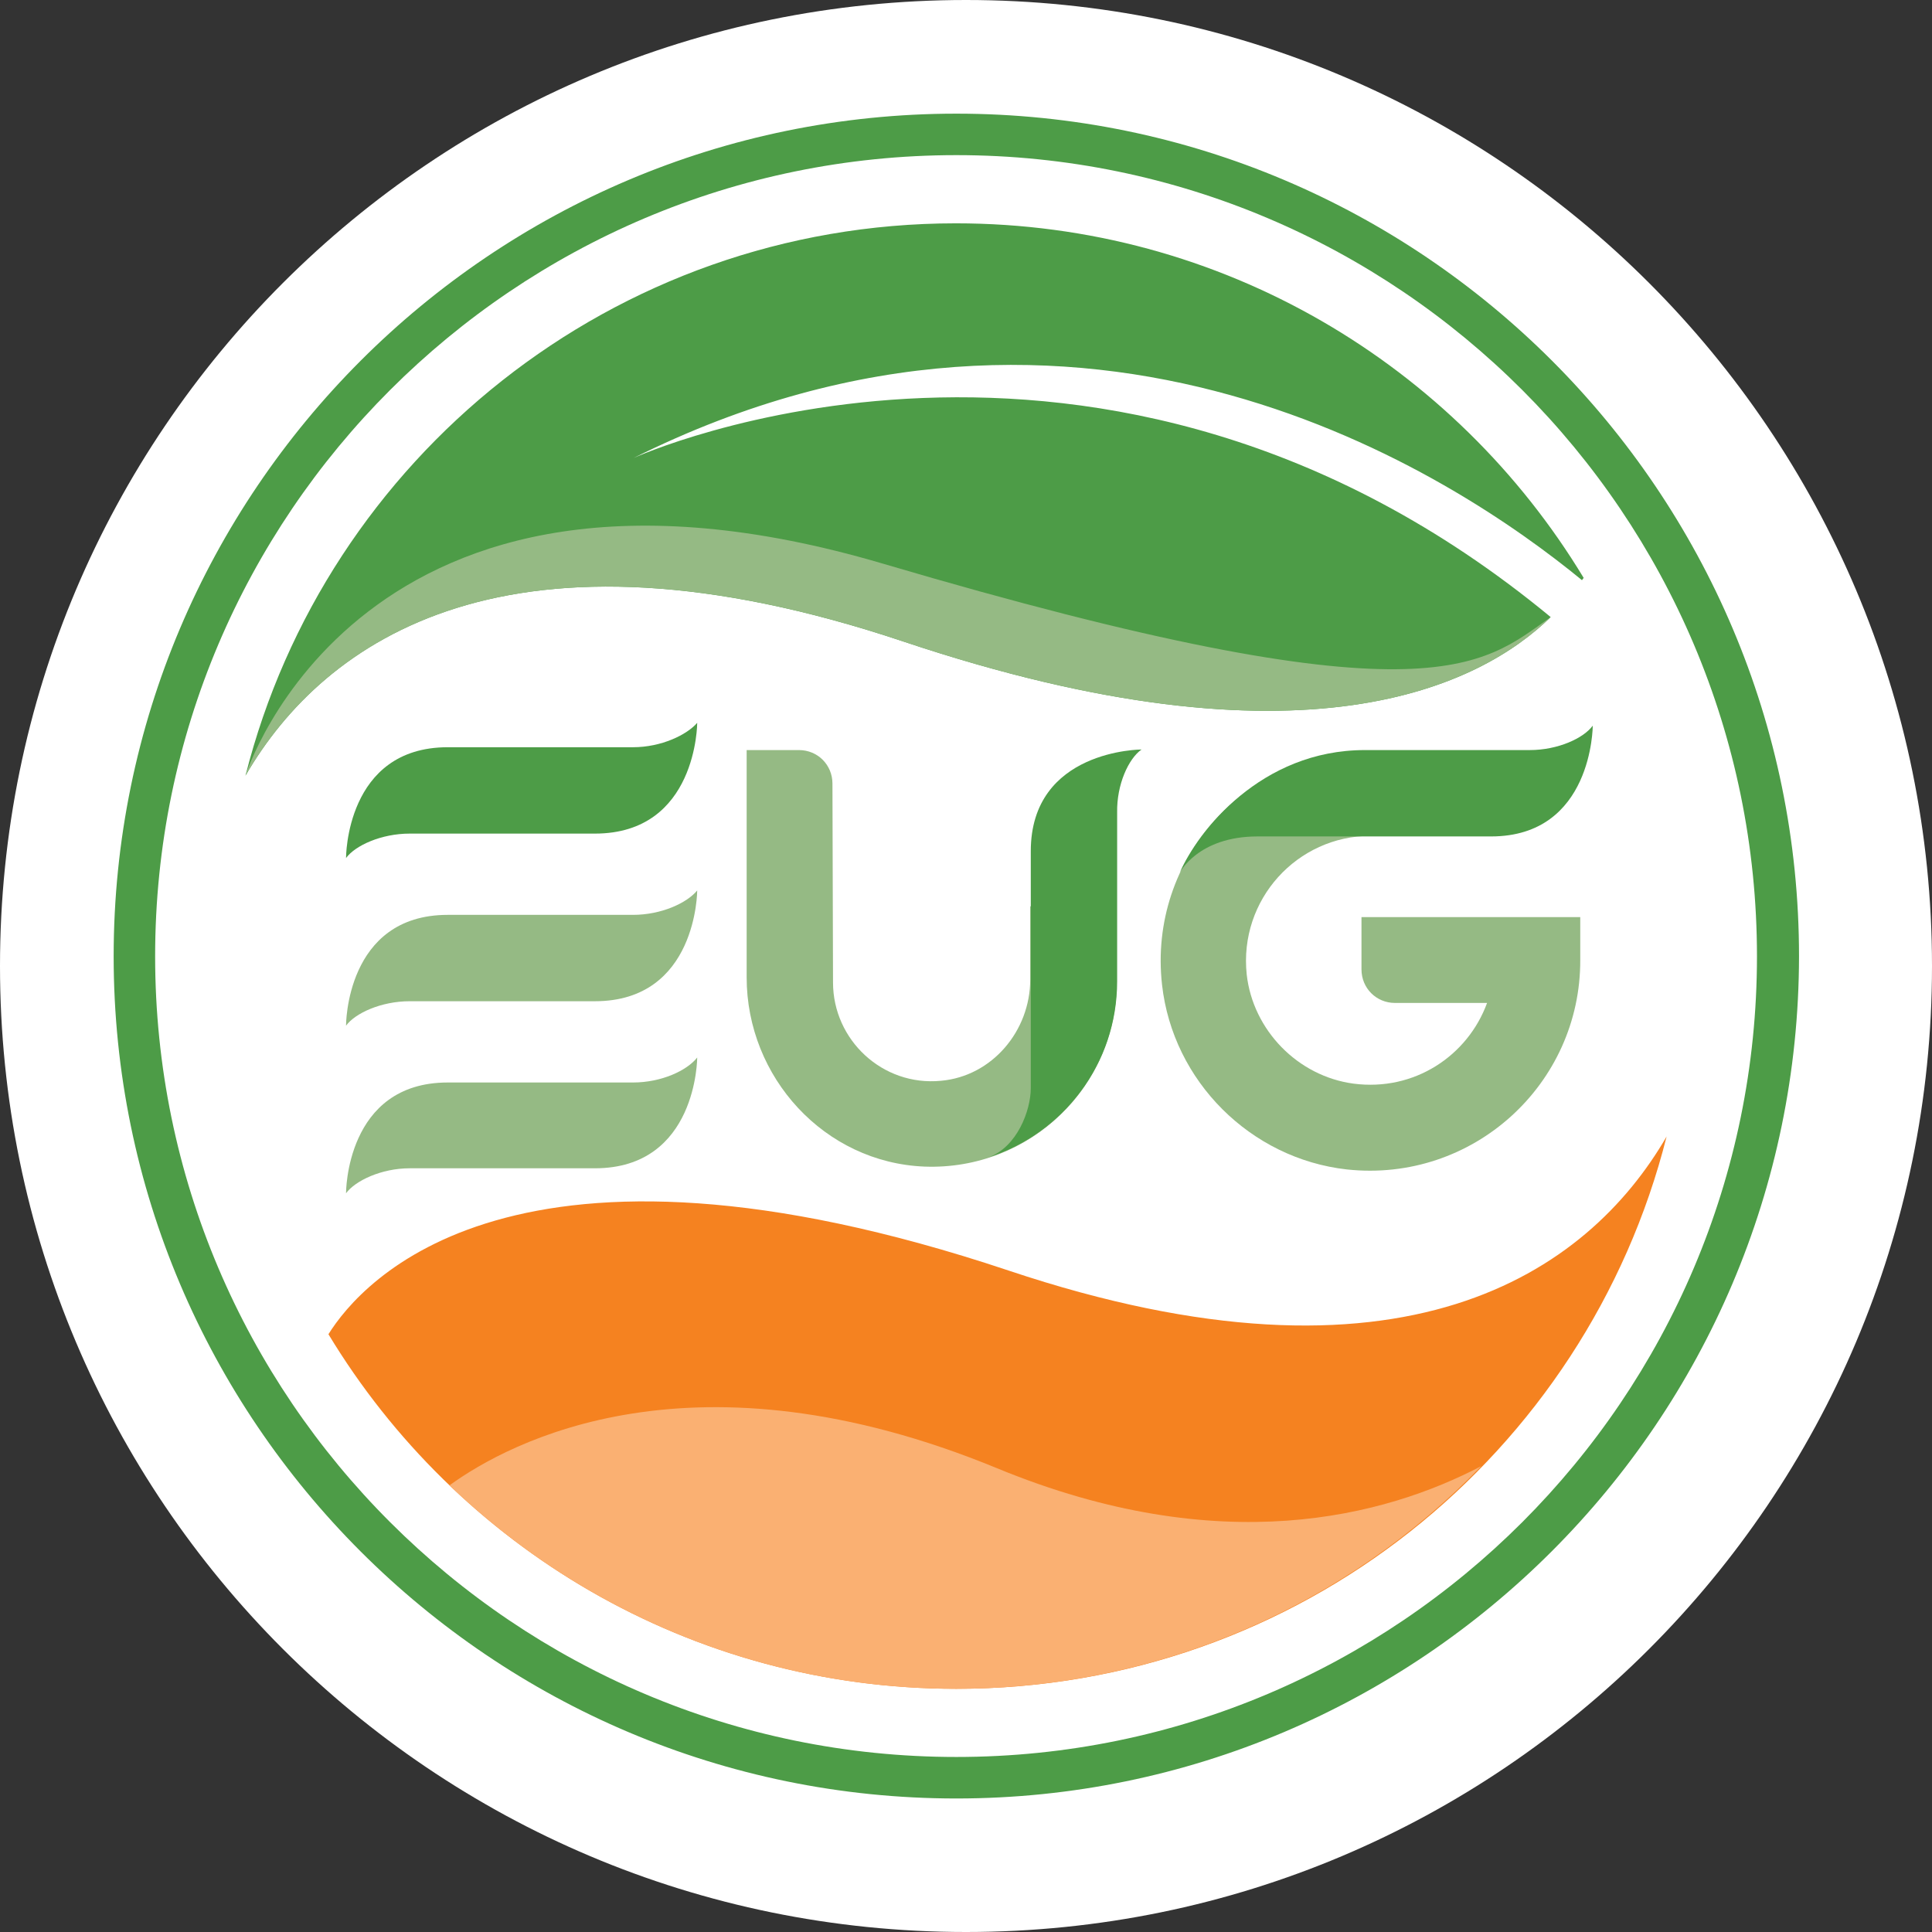
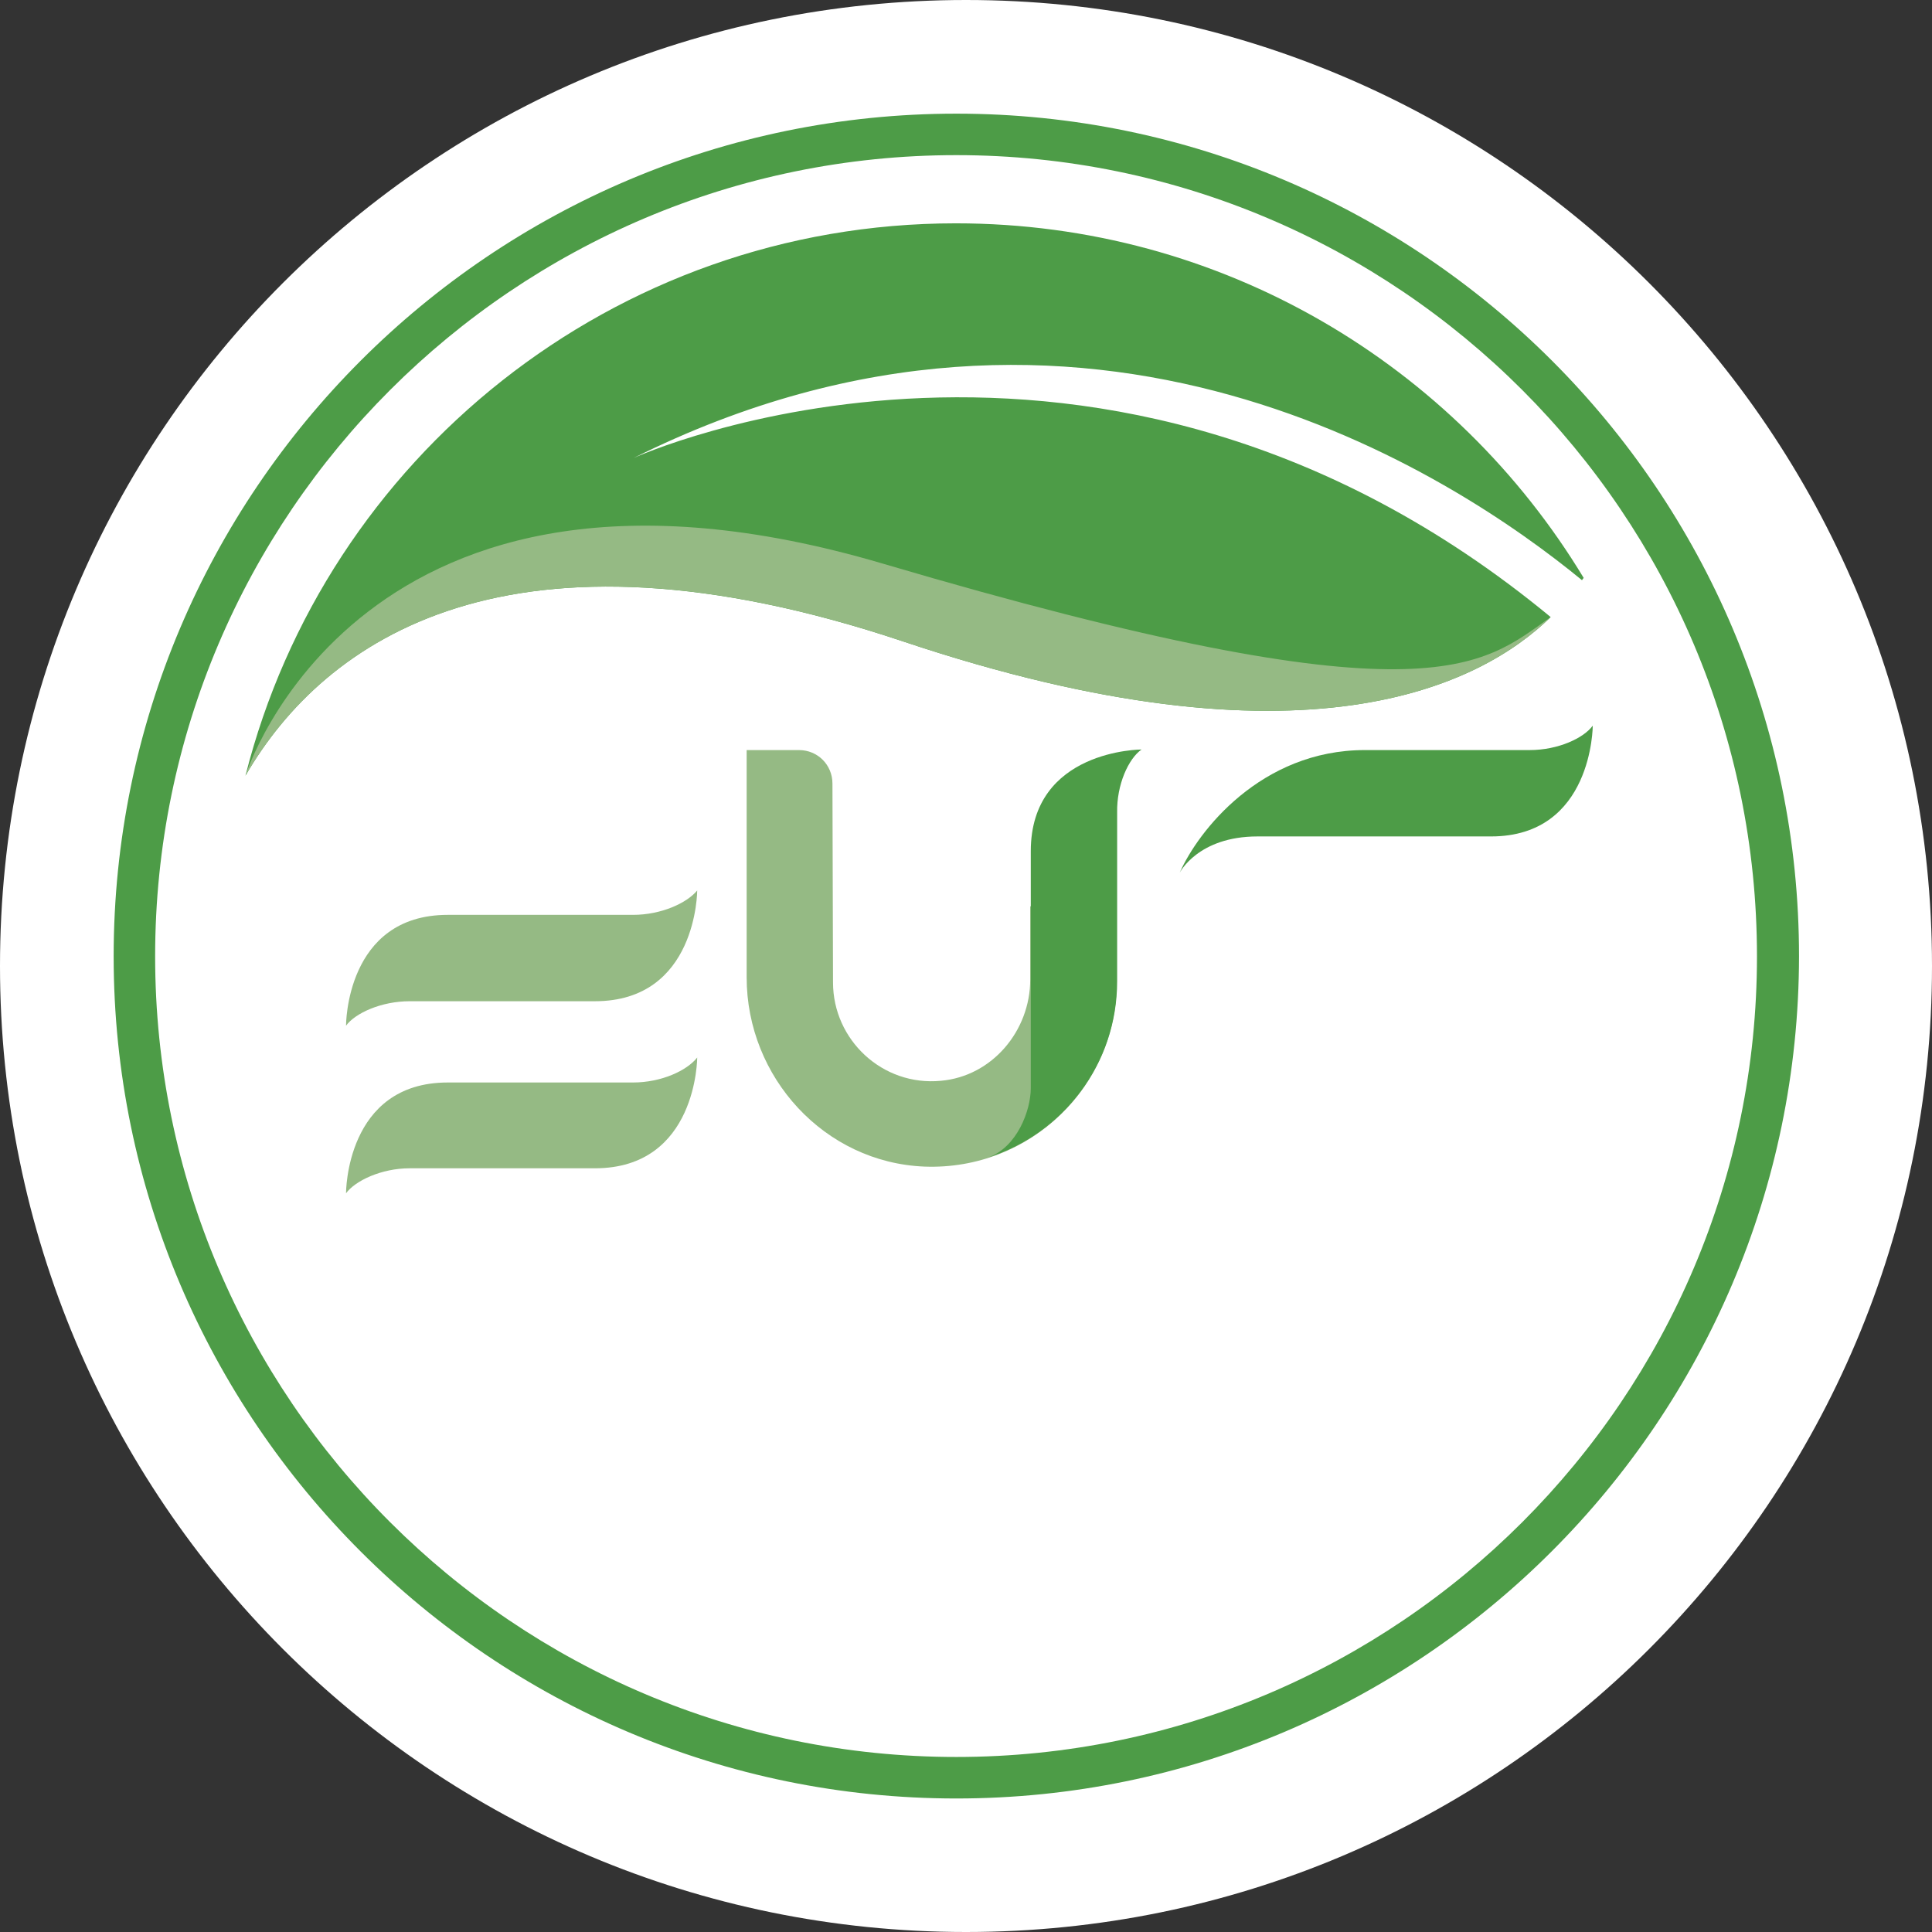
<svg xmlns="http://www.w3.org/2000/svg" width="64" height="64" viewBox="0 0 64 64" fill="none">
  <rect x="0" y="0" width="64" height="64" fill="#333333" stroke="none" />
  <path d="M0 32C0 14.327 14.327 0 32 0C49.673 0 64 14.327 64 32C64 49.673 49.673 64 32 64C14.327 64 0 49.673 0 32Z" fill="white" />
  <path d="M31.68 59.577C16.282 59.577 3.765 47.059 3.765 31.68C3.765 16.282 16.282 3.765 31.68 3.765C47.078 3.765 59.595 16.282 59.595 31.68C59.576 47.059 47.059 59.577 31.68 59.577ZM31.68 5.139C17.054 5.139 5.139 17.035 5.139 31.68C5.139 46.306 17.054 58.202 31.68 58.202C46.306 58.202 58.202 46.306 58.202 31.68C58.202 17.035 46.306 5.139 31.68 5.139Z" fill="#4D9C47" />
  <path d="M20.969 30.306C20.969 30.306 15.191 30.306 14.833 30.306C11.445 30.306 11.463 33.977 11.463 33.977C11.765 33.562 12.631 33.167 13.572 33.167C13.572 33.167 19.351 33.167 19.708 33.167C23.096 33.167 23.096 29.497 23.096 29.497C22.758 29.911 21.911 30.306 20.969 30.306Z" fill="#95BA84" />
-   <path d="M20.969 24.753C20.969 24.753 15.191 24.753 14.833 24.753C11.445 24.753 11.463 28.424 11.463 28.424C11.765 28.009 12.631 27.614 13.572 27.614C13.572 27.614 19.351 27.614 19.708 27.614C23.096 27.614 23.096 23.944 23.096 23.944C22.758 24.339 21.911 24.753 20.969 24.753Z" fill="#4D9C47" />
  <path d="M20.969 35.859C20.969 35.859 15.191 35.859 14.833 35.859C11.445 35.859 11.463 39.529 11.463 39.529C11.765 39.115 12.631 38.701 13.572 38.701C13.572 38.701 19.351 38.701 19.708 38.701C23.096 38.701 23.096 35.031 23.096 35.031C22.758 35.464 21.911 35.859 20.969 35.859Z" fill="#95BA84" />
-   <path d="M44.612 38.739C41.431 38.381 38.852 35.821 38.494 32.621C38.023 28.424 41.318 24.866 45.402 24.866V27.689C42.974 27.689 41.035 29.798 41.299 32.282C41.506 34.127 42.993 35.652 44.838 35.897C46.852 36.16 48.621 34.974 49.261 33.224H46.212C45.591 33.224 45.101 32.734 45.101 32.113V30.381H52.348V31.793C52.367 35.915 48.791 39.191 44.612 38.739Z" fill="#95BA84" />
  <path d="M30.626 38.645C27.313 38.513 24.734 35.689 24.734 32.377V24.847H26.466C27.087 24.847 27.576 25.337 27.576 25.958L27.595 32.546C27.595 34.447 29.233 35.991 31.172 35.802C32.866 35.652 34.127 34.146 34.127 32.452V30.023L36.969 30.005L36.988 32.546C37.007 35.972 34.127 38.776 30.626 38.645Z" fill="#95BA84" />
  <path d="M37.816 24.828C37.816 24.828 34.146 24.828 34.146 28.198C34.146 29.572 34.146 36.047 34.146 36.047C34.146 36.781 33.694 38.005 32.734 38.343C35.219 37.553 37.007 35.238 37.007 32.508V26.918C36.988 25.995 37.383 25.129 37.816 24.828Z" fill="#4D9C47" />
  <path d="M50.673 24.847H45.214C41.769 24.847 39.68 27.539 39.078 28.913C39.078 28.913 39.68 27.708 41.657 27.708C41.657 27.708 49.318 27.708 49.393 27.708C52.762 27.708 52.762 24.038 52.762 24.038C52.461 24.452 51.614 24.847 50.673 24.847Z" fill="#4D9C47" />
-   <path d="M10.88 44.198C15.134 51.238 22.852 55.944 31.68 55.944C43.031 55.944 52.555 48.169 55.209 37.647C52.593 42.165 46.456 46.456 33.412 42.089C17.017 36.612 11.972 42.447 10.88 44.198Z" fill="#F58220" />
  <path d="M20.988 15.172C36.009 7.68 48.188 15.755 52.405 19.219C52.423 19.2 52.442 19.162 52.461 19.143C48.207 12.104 40.489 7.398 31.661 7.398C20.311 7.398 10.786 15.191 8.132 25.694C10.748 21.176 16.885 16.885 29.929 21.252C43.256 25.713 49.073 22.682 51.369 20.442C36.442 8.113 20.988 15.172 20.988 15.172Z" fill="#4D9C47" />
-   <path d="M14.889 49.205C16.885 47.755 22.984 44.499 33.035 48.64C40.433 51.689 45.873 50.24 49.073 48.565C44.668 53.12 38.494 55.944 31.661 55.944C25.167 55.944 19.257 53.383 14.889 49.205Z" fill="#FAB072" />
  <path d="M8.132 25.694C8.132 25.694 11.915 13.553 29.252 18.673C47.36 24.019 49.073 22.061 51.369 20.442C49.073 22.682 43.256 25.713 29.929 21.252C16.904 16.885 10.748 21.177 8.132 25.694Z" fill="#95BA84" />
</svg>